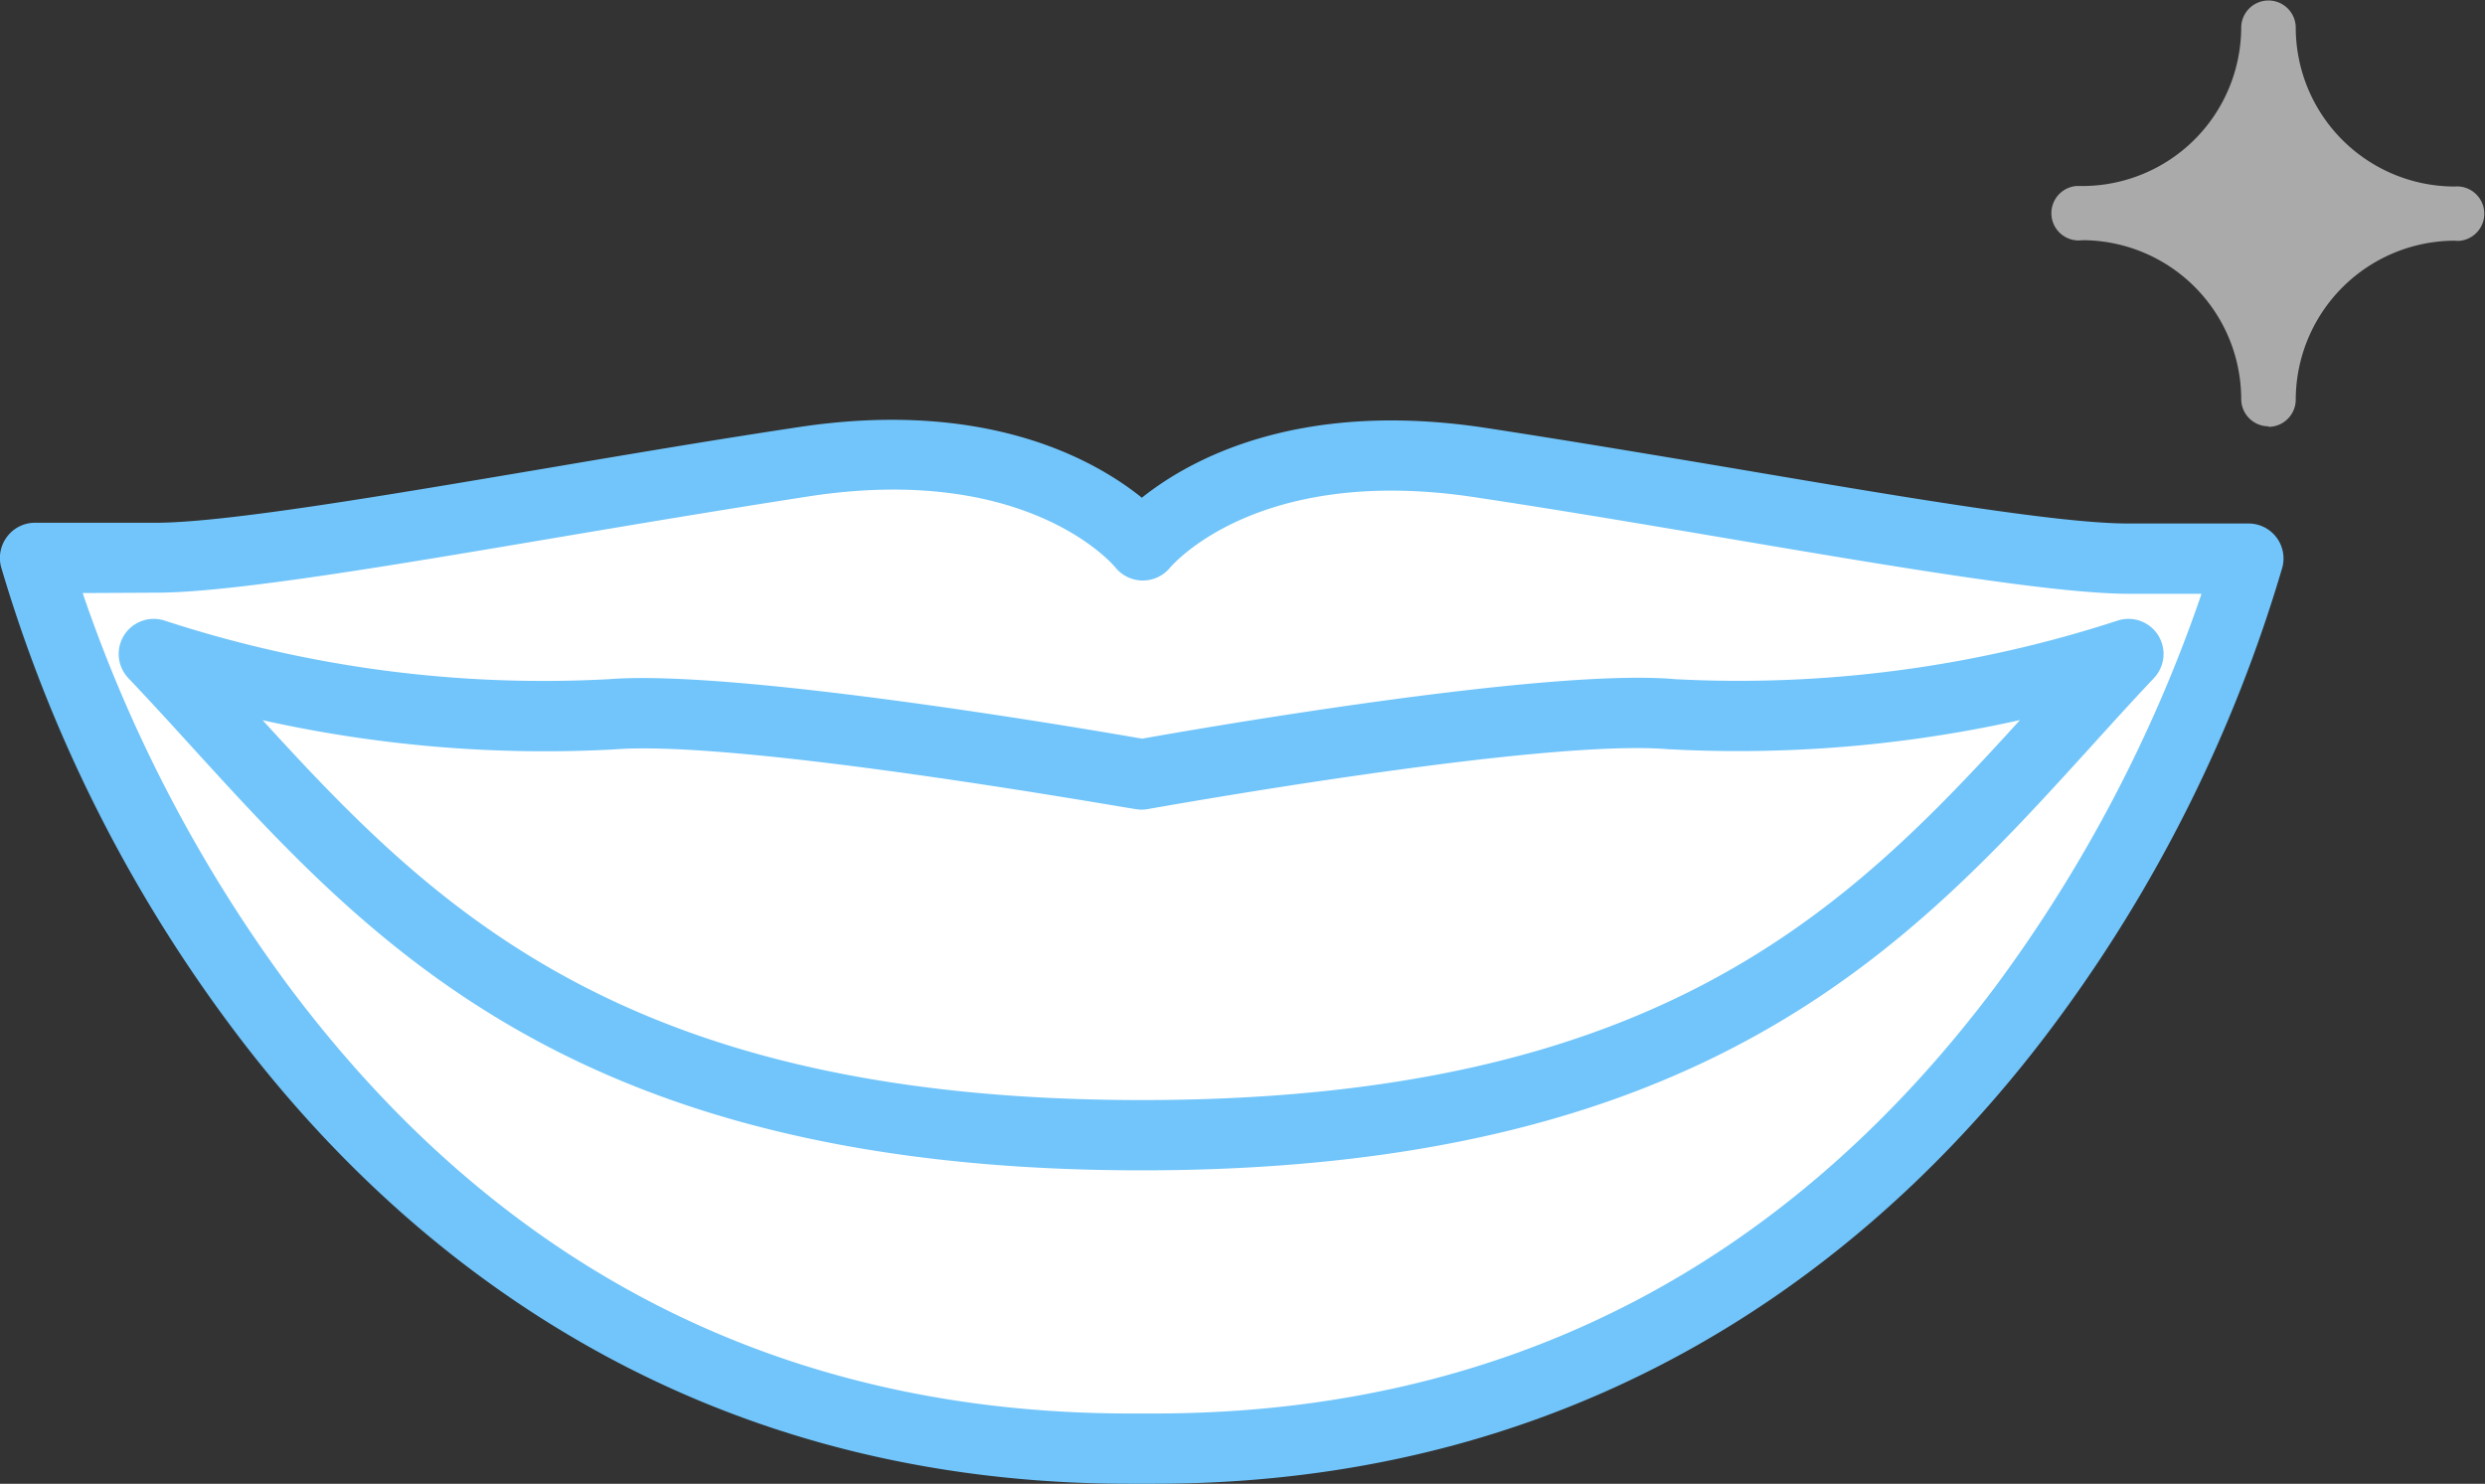
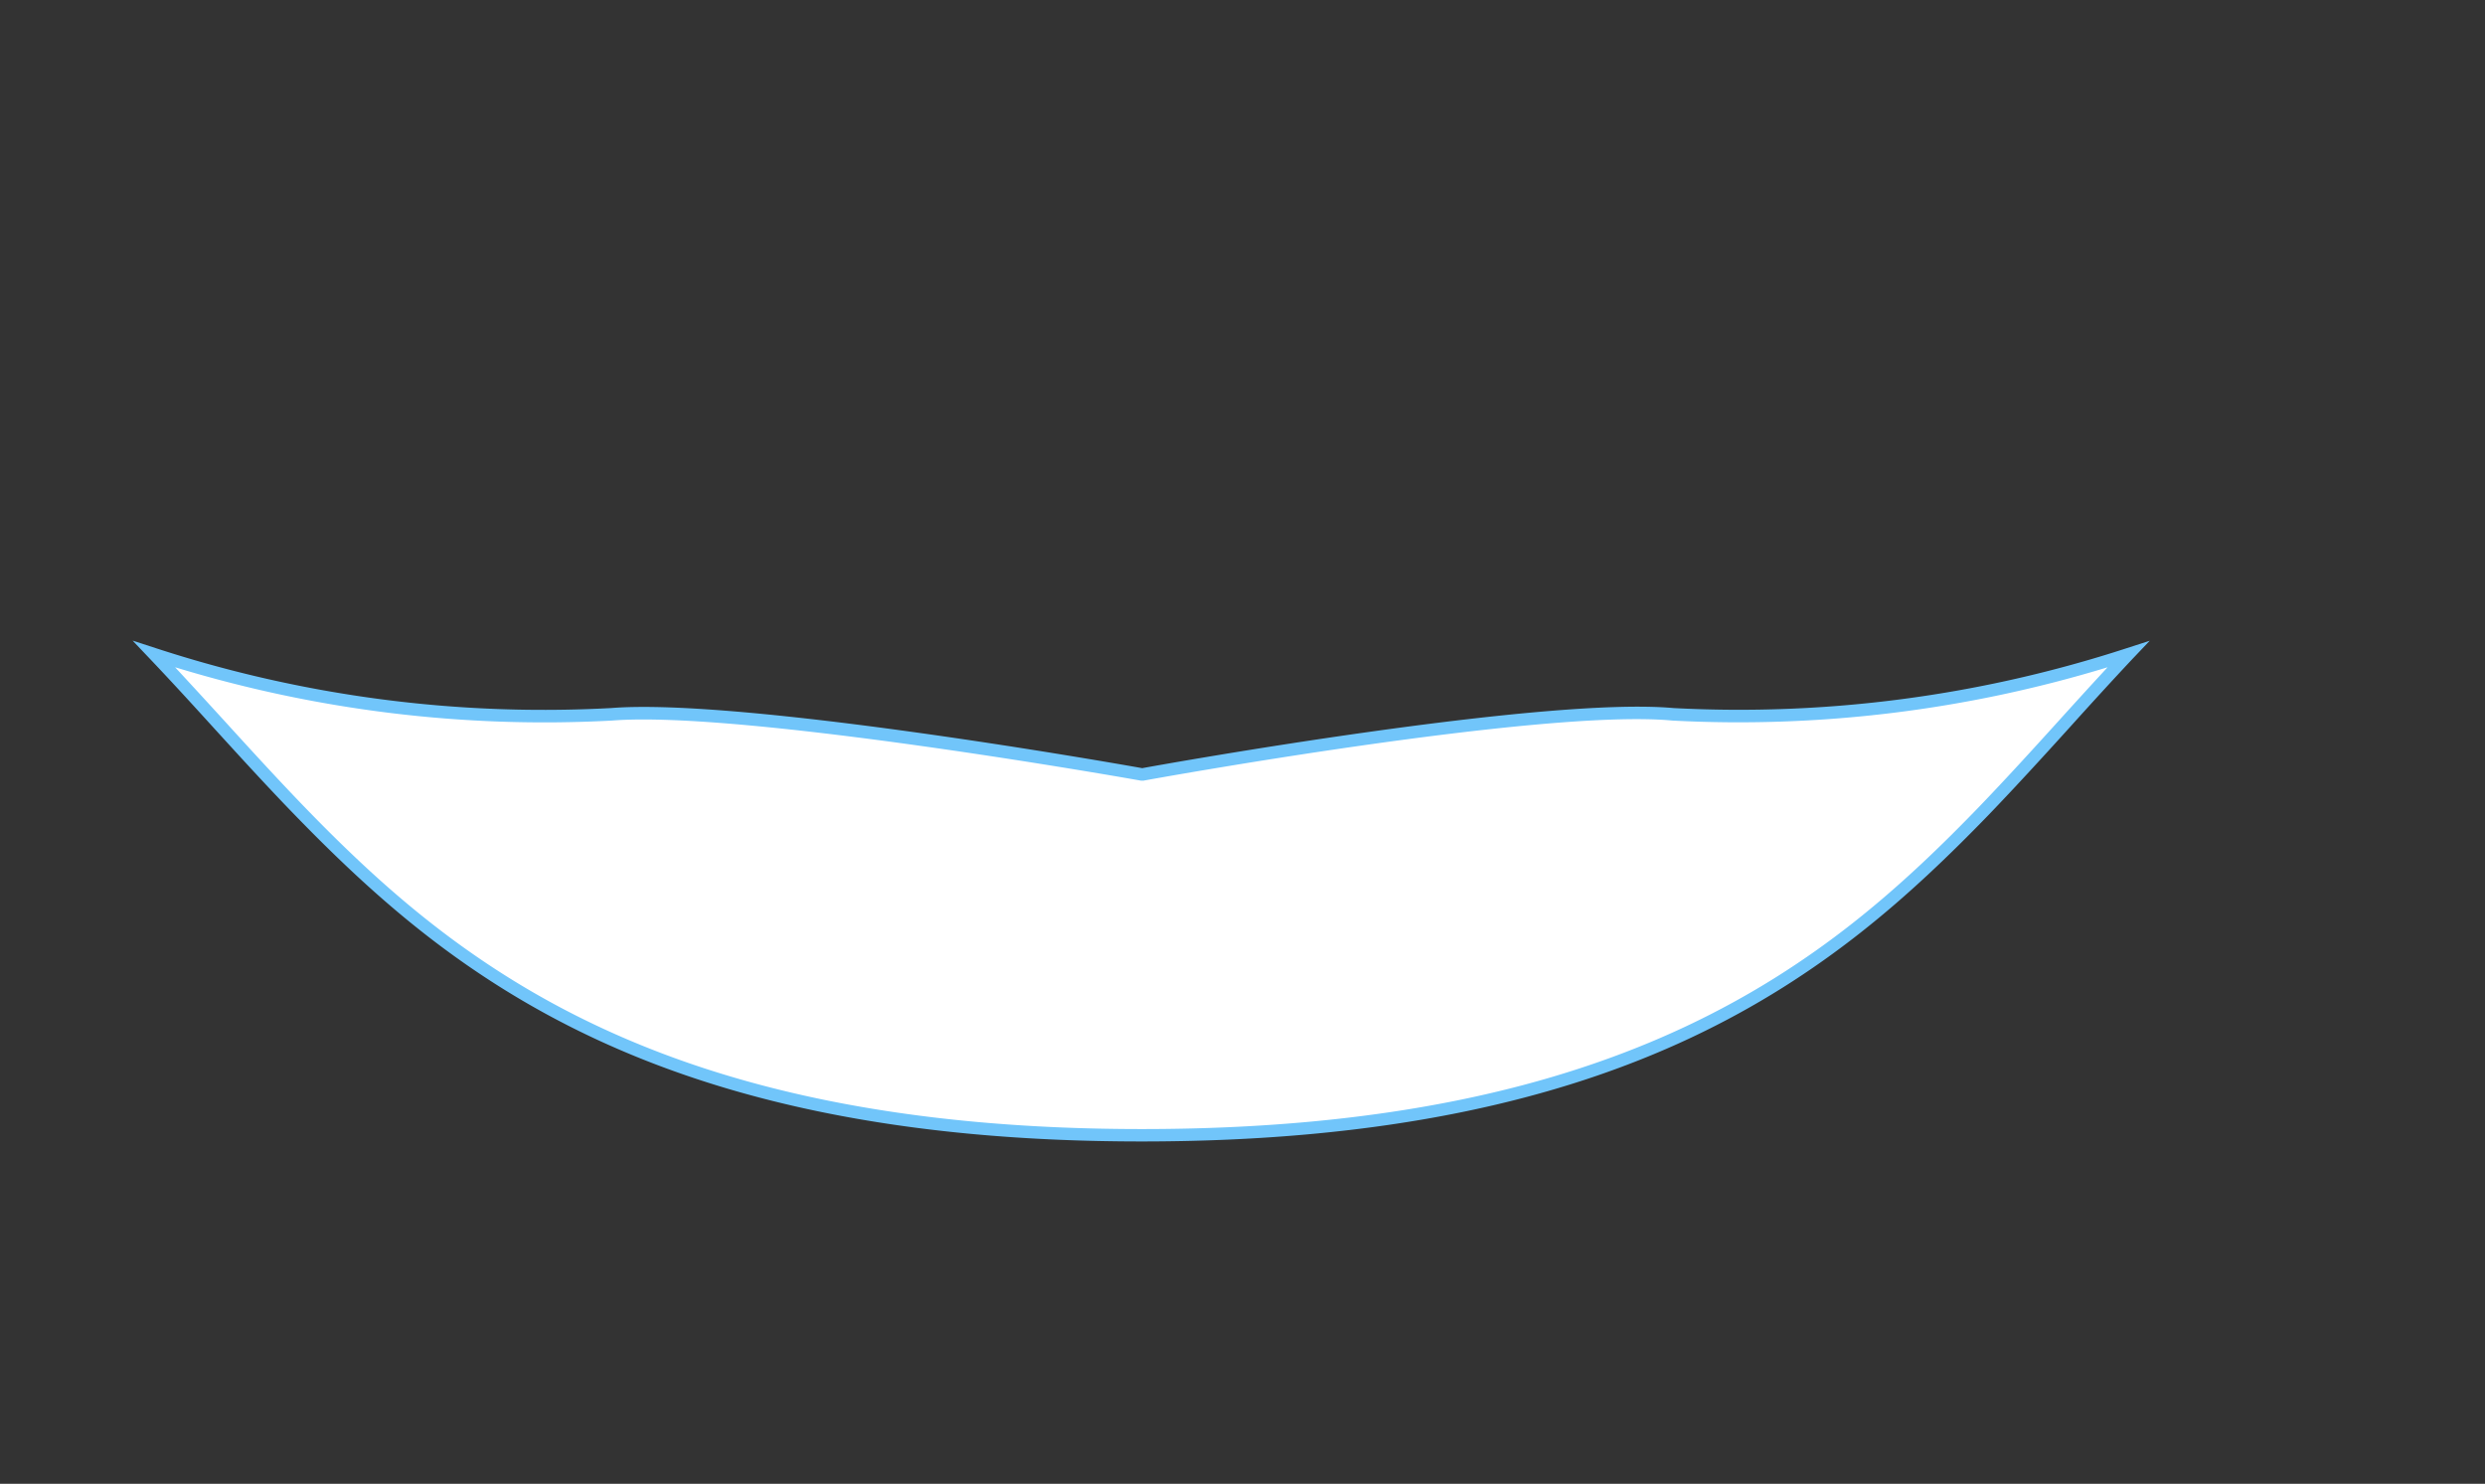
<svg xmlns="http://www.w3.org/2000/svg" id="レイヤー_1" data-name="レイヤー 1" viewBox="0 0 200.5 119.72">
  <rect x="0" y="0" width="200.5" height="119.72" fill="#333333" stroke="none" />
  <defs>
    <style>.cls-1{fill:#ededed;}.cls-2{fill:#fff;}.cls-3{fill:#71c5fa;}.cls-4{fill:#aaa;}</style>
  </defs>
-   <path class="cls-1" d="M674.81,404.68h0Z" transform="translate(-582.69 -323.76)" />
  <path class="cls-2" d="M717.63,381.39c-10.68-1-42.82,4.85-42.82,4.85s-32-5.71-42.82-4.85a101.79,101.79,0,0,1-36.88-4.85c3.89,4.08,7.61,8.38,11.66,12.57,13.28,13.71,30.12,26.25,68,26.25s54.69-12.48,67.9-26.17c4.07-4.21,7.8-8.54,11.68-12.65A101.83,101.83,0,0,1,717.63,381.39Z" transform="translate(-582.69 -323.76)" />
  <path class="cls-3" d="M674.81,415.86c-39.53,0-56-13.63-68.4-26.41-2.22-2.29-4.37-4.65-6.44-6.92-1.7-1.87-3.46-3.8-5.22-5.65l-1.36-1.43,1.88.61A100.76,100.76,0,0,0,632,380.89c10.54-.84,40.61,4.45,42.85,4.85,2.24-.41,32.4-5.79,42.85-4.85a100.84,100.84,0,0,0,36.58-4.83l1.86-.6-1.35,1.42c-1.71,1.82-3.43,3.71-5.09,5.55-2.12,2.34-4.32,4.75-6.59,7.11C730.77,402.27,714.35,415.86,674.81,415.86Zm-78-38.27c1.32,1.42,2.64,2.86,3.92,4.26,2.07,2.27,4.21,4.62,6.42,6.91,12.22,12.63,28.54,26.1,67.68,26.1s55.39-13.43,67.54-26c2.26-2.35,4.45-4.76,6.56-7.09,1.25-1.38,2.53-2.79,3.81-4.17a102,102,0,0,1-35.12,4.3h0c-10.49-1-42.36,4.79-42.68,4.85h-.18c-.32-.06-32.12-5.7-42.69-4.85A101.89,101.89,0,0,1,596.79,377.59Z" transform="translate(-582.69 -323.76)" />
-   <path class="cls-4" d="M765.72,358.16a2.21,2.21,0,0,1-2.2-2.2,12.84,12.84,0,0,0-12.81-12.82,2.2,2.2,0,1,1-.5-4.37h.5A12.83,12.83,0,0,0,763.52,326a2.2,2.2,0,1,1,4.4,0,12.84,12.84,0,0,0,12.82,12.81,2.2,2.2,0,0,1,.5,4.37,2.09,2.09,0,0,1-.5,0A12.86,12.86,0,0,0,767.92,356a2.2,2.2,0,0,1-2.2,2.2Z" transform="translate(-582.69 -323.76)" />
-   <path class="cls-2" d="M754.39,368.83c-8.73,0-33-4.85-52.41-7.76s-27.17,6.73-27.17,6.73S667,358.1,647.63,361s-43.67,7.76-52.4,7.76h-9.71s18.44,71.88,88.32,71.88h1.94c69.88,0,88.32-71.82,88.32-71.82Zm-79.58,46.53c-49.5,0-63.09-21.35-79.7-38.82A101.79,101.79,0,0,0,632,381.39c10.79-.86,42.82,4.85,42.82,4.85s32.14-5.82,42.81-4.85a101.85,101.85,0,0,0,36.77-4.85C737.89,394,724.3,415.36,674.81,415.36Z" transform="translate(-582.69 -323.76)" />
-   <path class="cls-3" d="M675.78,443.48h-1.94c-37.28,0-60.08-20.16-72.64-37.08a117.55,117.55,0,0,1-18.43-36.92,2.84,2.84,0,0,1,.51-2.44,2.81,2.81,0,0,1,2.24-1.1h9.71c5.57,0,18.19-2.14,31.56-4.4,6.83-1.16,13.9-2.35,20.42-3.33,15.15-2.27,23.85,2.68,27.61,5.71,3.75-3,12.45-7.92,27.58-5.66,6.53,1,13.59,2.18,20.41,3.33,13.38,2.27,26,4.41,31.58,4.41h9.7a2.82,2.82,0,0,1,2.75,3.54,117,117,0,0,1-18.42,36.89C735.85,423.33,713.05,443.48,675.78,443.48Zm-86.42-71.87a116.54,116.54,0,0,0,16.51,31.57c17.13,23,40,34.63,68,34.63h1.94c28,0,50.84-11.64,68-34.61a116.76,116.76,0,0,0,16.51-31.53h-5.87c-6,0-18.91-2.18-32.52-4.49-6.8-1.15-13.84-2.34-20.31-3.31-17.36-2.61-24.27,5.39-24.56,5.73a2.84,2.84,0,0,1-2.18,1h0a2.86,2.86,0,0,1-2.2-1.06c-.26-.32-7.18-8.36-24.54-5.76-6.47,1-13.51,2.17-20.31,3.32-13.61,2.3-26.47,4.48-32.51,4.48Zm85.45,46.58c-45.5,0-62-18.11-76.57-34.09-1.69-1.86-3.44-3.78-5.18-5.61a2.83,2.83,0,0,1,2.93-4.65,98.39,98.39,0,0,0,35.85,4.72c10.34-.81,38.68,4.05,43,4.8,4.29-.76,32.65-5.72,43-4.8a98.58,98.58,0,0,0,35.69-4.72,2.83,2.83,0,0,1,2.94,4.64c-1.7,1.8-3.41,3.69-5.07,5.52C736.86,400,720.4,418.19,674.81,418.19Zm-70.93-36.32c14,15.34,29.37,30.65,70.93,30.65s56.9-15.3,70.86-30.66a104.5,104.5,0,0,1-28.19,2.36h-.11c-10.16-.92-41.74,4.77-42.06,4.82a2.8,2.8,0,0,1-1,0c-.32,0-31.79-5.64-42.09-4.81A104.59,104.59,0,0,1,603.88,381.87Z" transform="translate(-582.69 -323.76)" />
</svg>